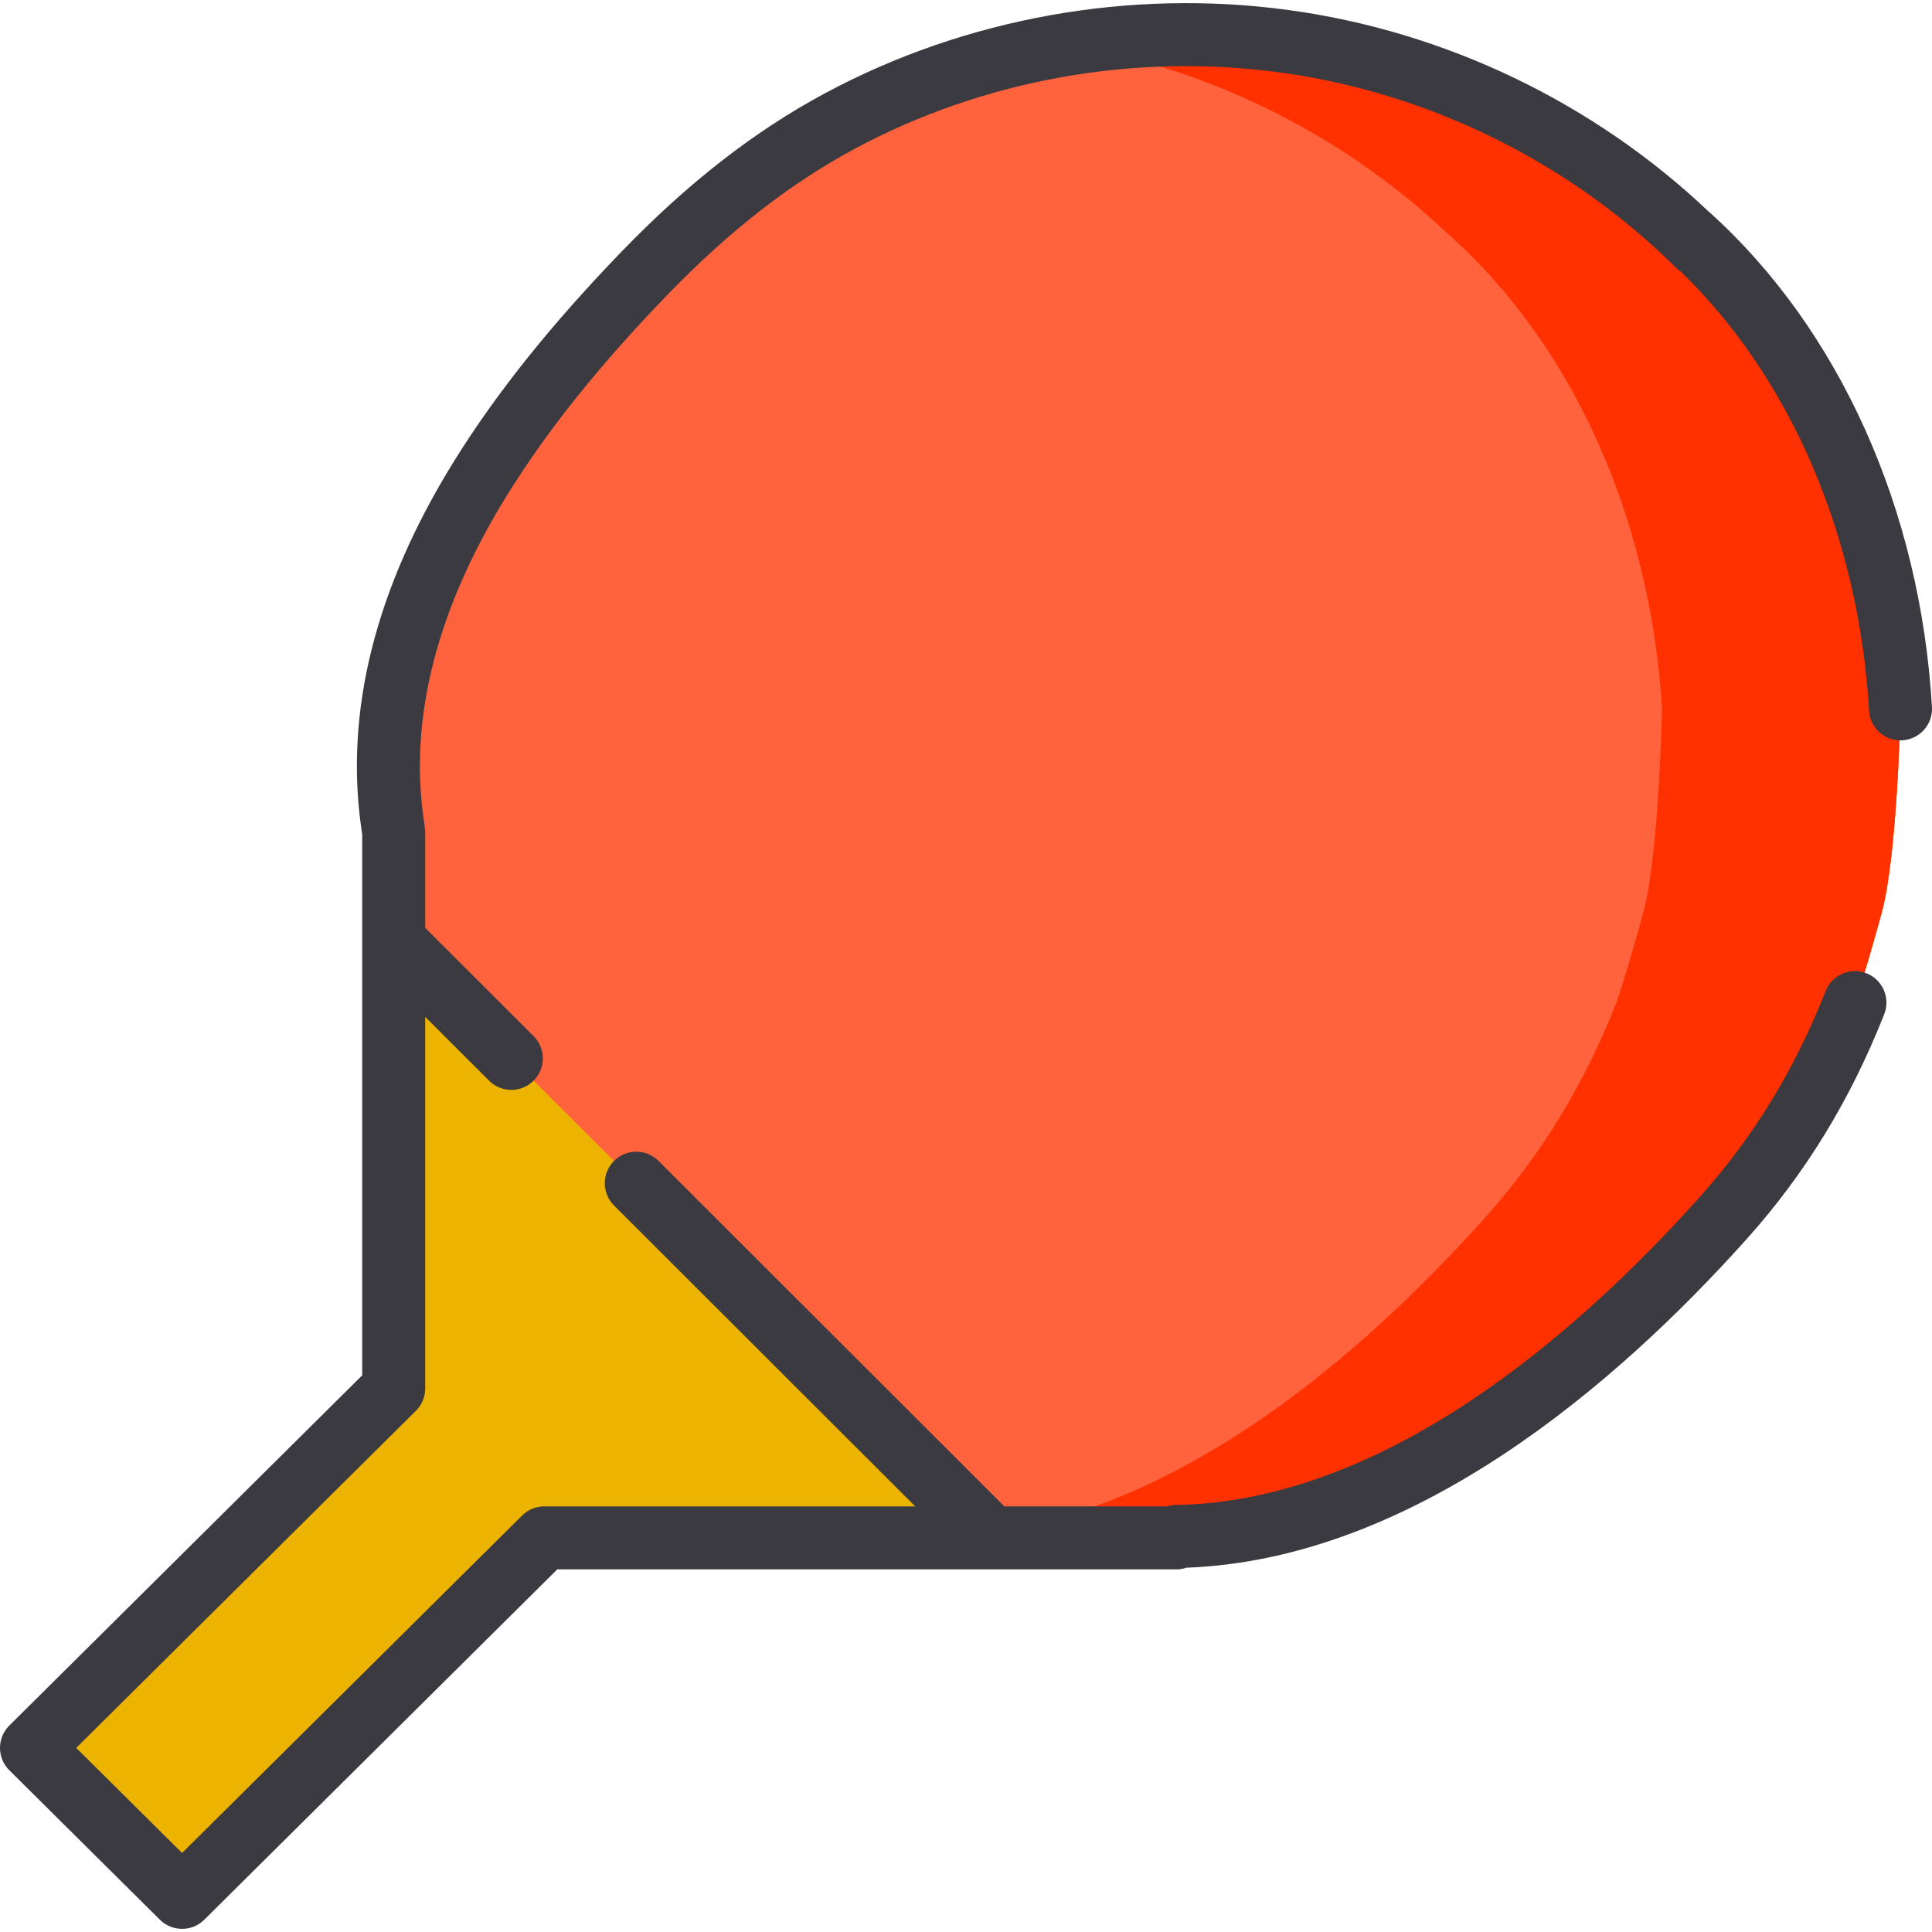
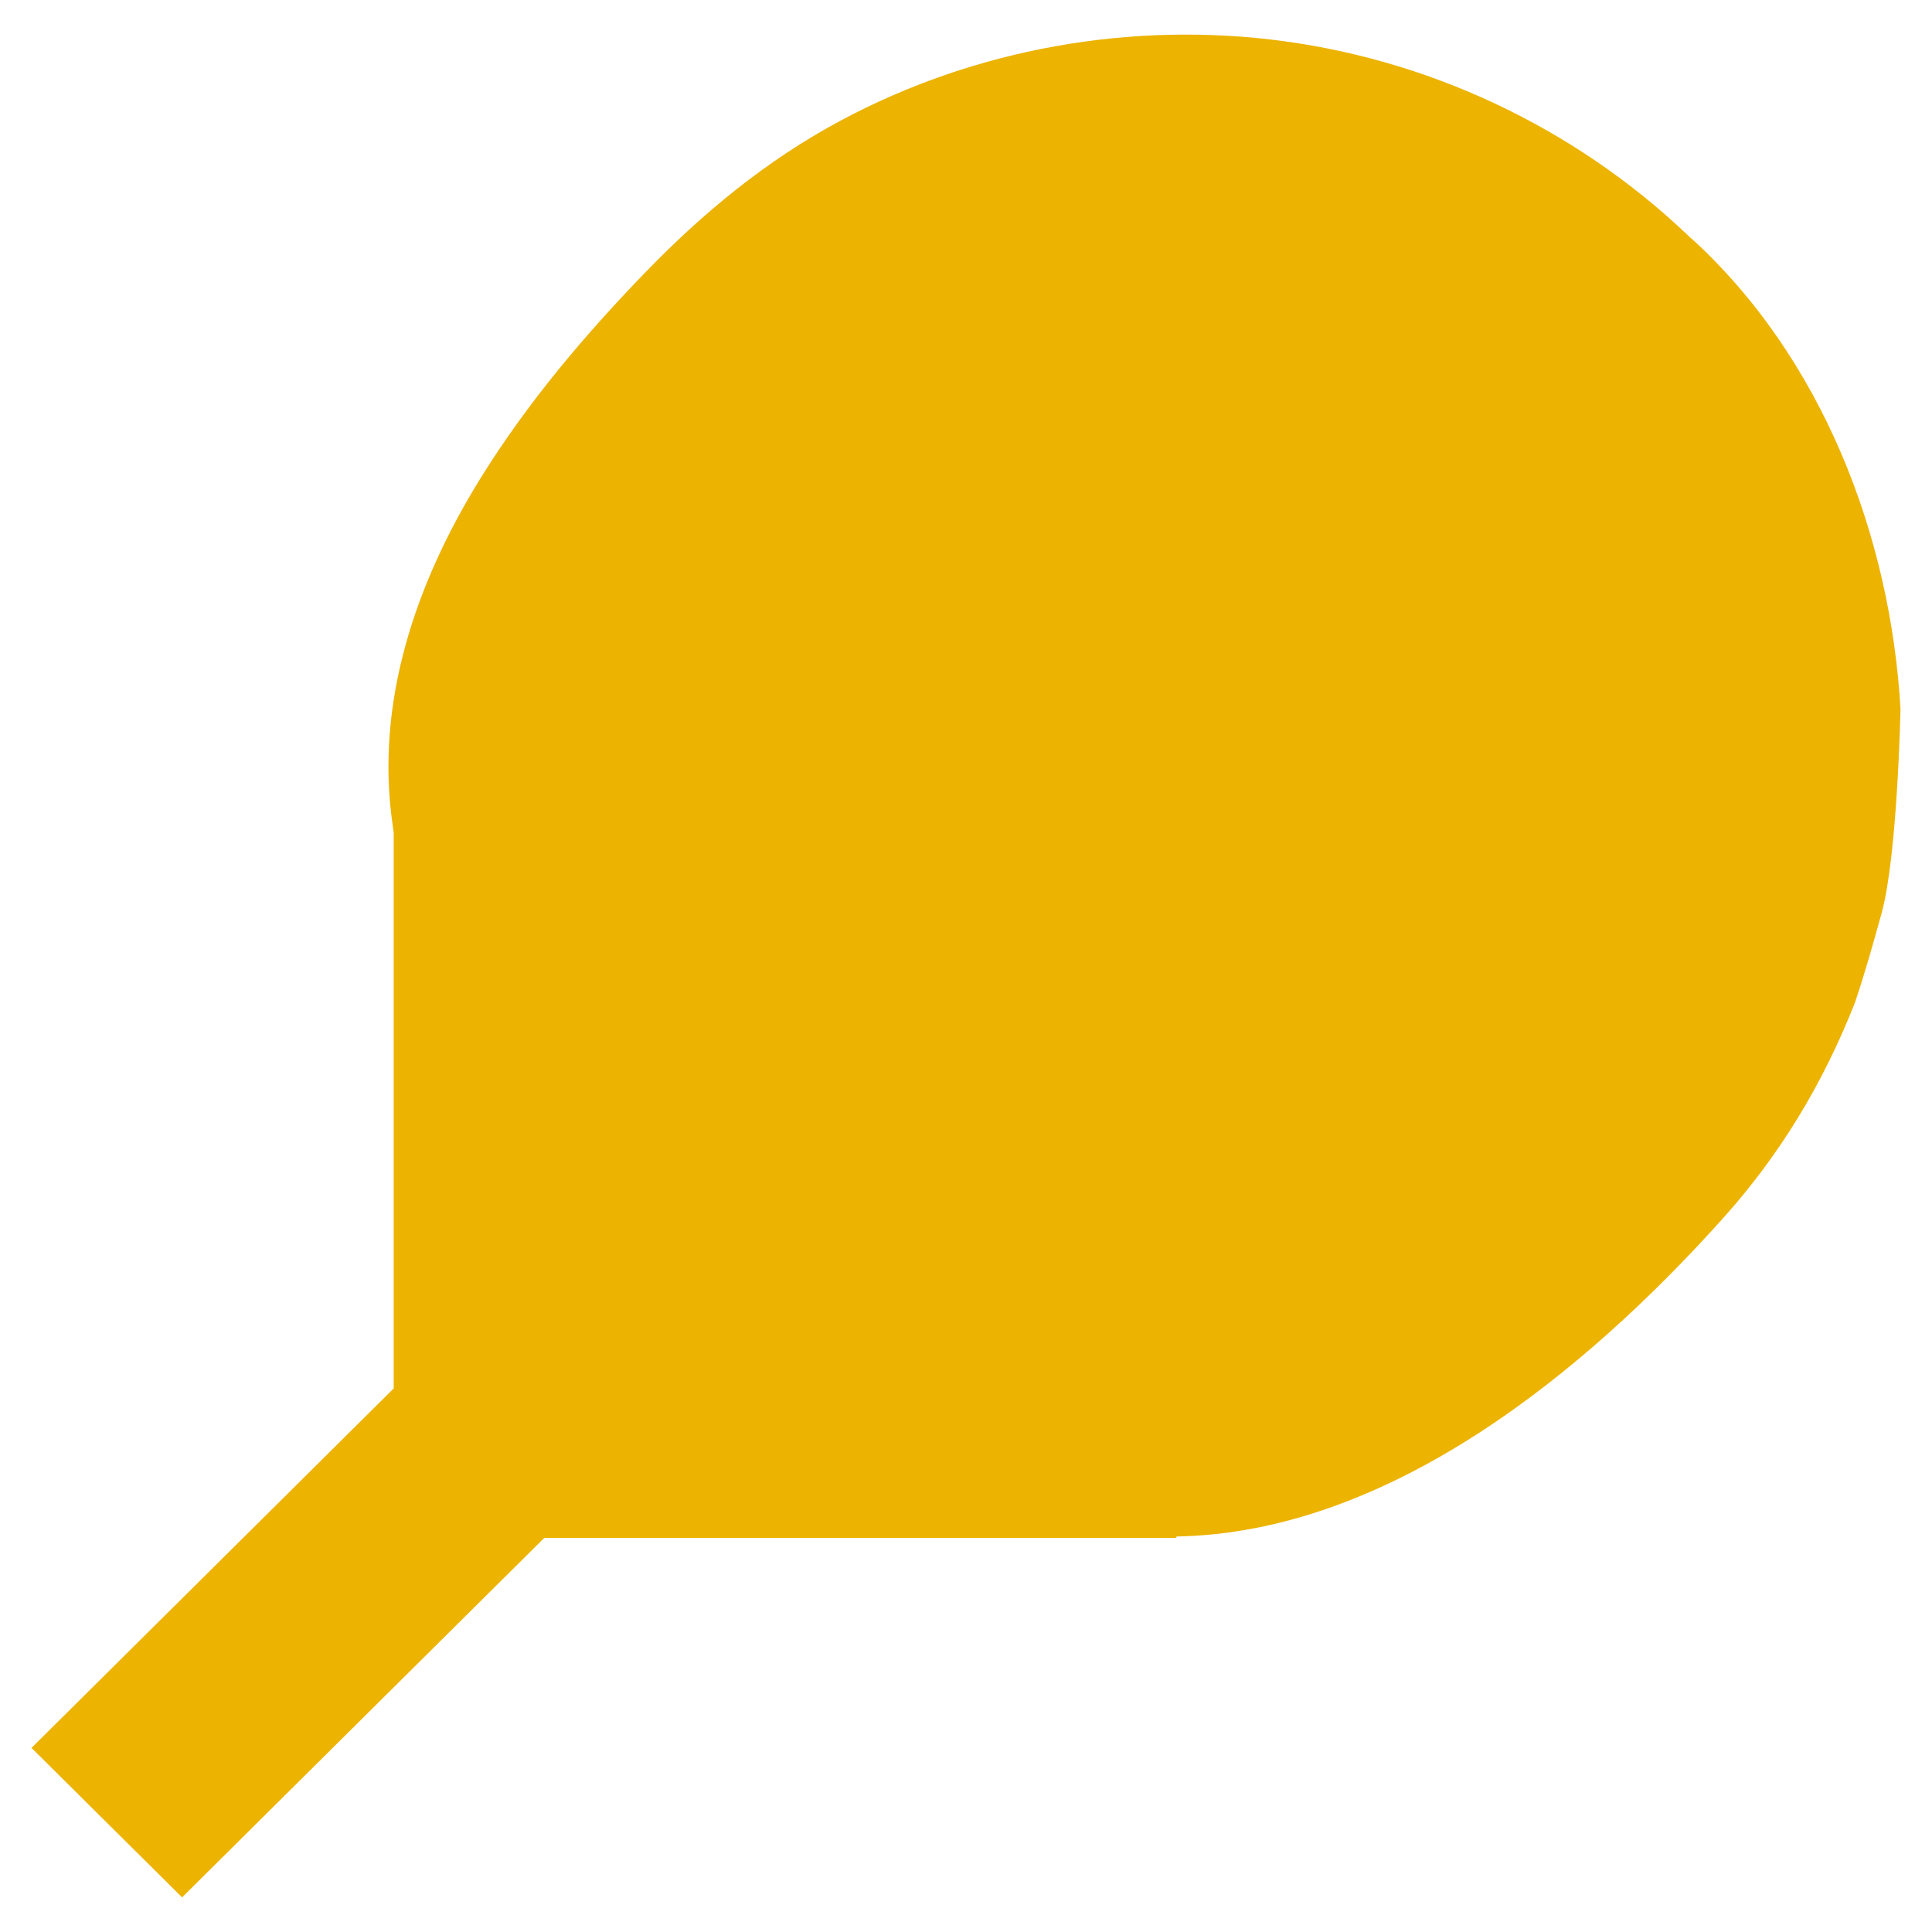
<svg xmlns="http://www.w3.org/2000/svg" version="1.1" id="Layer_1" x="0px" y="0px" viewBox="0 0 512 512" style="enable-background:new 0 0 512 512;" xml:space="preserve">
  <path style="fill:#ECB300;" d="M447.556,62.545l2.542,2.525c-29.557-29.335-68.424-48.539-109.849-54.154  c-40.275-5.459-81.949,1.962-117.71,21.175c-19.469,10.457-36.207,24.272-51.494,40.065c-16.217,16.749-31.392,34.727-43.68,54.547  c-17.082,27.553-28.095,59.399-23.293,92.026c0.087,0.599,0.175,1.234,0.263,1.884v147.335L8.348,463.213l15.58,15.465l8.745,8.678  l15.583,15.465l95.989-95.267H311.75l0.021-0.37c56.412-0.972,108.387-43.628,144.955-84.456  c15.072-16.827,26.374-35.524,34.852-57.026c2.825-8.415,4.696-15.162,7.053-23.666c4.227-15.252,5.021-54.18,5.021-54.18  C500.996,142.306,483.099,94.63,447.556,62.545z" />
-   <path style="fill:#FE633D;" d="M447.556,62.545l2.542,2.525c-29.557-29.335-68.424-48.539-109.849-54.154  c-40.275-5.459-81.949,1.962-117.71,21.175c-19.469,10.457-36.207,24.272-51.494,40.065c-16.217,16.749-31.392,34.727-43.68,54.547  c-17.082,27.553-28.095,59.399-23.293,92.026c0.087,0.599,0.175,1.234,0.263,1.884v28.734l158.379,158.206h49.033l0.021-0.37  c56.412-0.972,108.387-43.628,144.955-84.456c15.072-16.827,26.374-35.524,34.852-57.026c2.825-8.415,4.696-15.162,7.053-23.666  c4.227-15.252,5.021-54.18,5.021-54.18C500.996,142.306,483.099,94.63,447.556,62.545z" />
-   <path style="fill:#FF3100;" d="M447.556,62.545l2.542,2.525c-29.557-29.335-68.424-48.539-109.849-54.154  c-19.164-2.598-38.644-2.274-57.653,0.845c39.339,6.518,76.072,25.286,104.306,53.309l-2.542-2.526  c35.543,32.085,53.441,79.761,56.096,125.313c0,0-0.794,38.928-5.021,54.18c-2.357,8.503-4.228,15.251-7.053,23.666  c-8.479,21.502-19.781,40.198-34.852,57.026c-33.781,37.717-80.712,76.965-132.142,83.498l1.328,1.327h49.033l0.02-0.37  c56.412-0.972,108.387-43.628,144.955-84.456c15.072-16.827,26.374-35.523,34.852-57.026c2.825-8.415,4.696-15.162,7.053-23.666  c4.227-15.252,5.021-54.18,5.021-54.18C500.996,142.306,483.099,94.63,447.556,62.545z" />
-   <path style="fill:#3C3A41;" d="M511.986,187.373c-3.048-52.265-24.493-100.02-58.837-131.024c-0.138-0.125-0.279-0.245-0.424-0.358  C422.318,27.17,382.954,8.281,341.372,2.645c-42.047-5.703-85.654,2.147-122.781,22.093c-18.588,9.984-36.103,23.595-53.542,41.612  c-18.872,19.49-33.518,37.793-44.778,55.955c-20.822,33.586-29.05,66.436-24.459,97.625c0.059,0.401,0.117,0.819,0.176,1.248  v143.294l-93.52,92.816C0.888,458.855,0,460.988,0,463.213c0,2.225,0.888,4.358,2.468,5.925l39.908,39.608  c1.627,1.615,3.754,2.423,5.88,2.423s4.253-0.808,5.88-2.423l93.547-92.845h164.066c0.935,0,1.835-0.155,2.677-0.44  c60.176-2.273,113.878-48.489,148.517-87.165c15.537-17.347,27.443-36.821,36.4-59.532c1.692-4.29-0.415-9.137-4.704-10.829  c-4.289-1.687-9.137,0.415-10.829,4.705c-8.216,20.838-19.111,38.67-33.305,54.517c-32.904,36.737-83.708,80.729-138.879,81.68  c-0.805,0.014-1.581,0.141-2.315,0.367h-43.14l-91.647-91.546c-3.261-3.256-8.547-3.256-11.805,0.007  c-3.258,3.262-3.256,8.548,0.007,11.806l79.821,79.733h-98.302c-2.203,0-4.316,0.87-5.88,2.423l-90.109,89.432l-28.058-27.847  l90.019-89.34c1.579-1.567,2.468-3.7,2.468-5.925v-98.463l16.926,16.907c1.629,1.627,3.764,2.441,5.899,2.441  c2.137,0,4.276-0.816,5.906-2.448c3.258-3.262,3.256-8.548-0.007-11.806l-28.724-28.693v-25.273c0-0.373-0.024-0.745-0.075-1.114  c-0.092-0.679-0.184-1.342-0.277-1.986c-4.004-27.196,3.442-56.269,22.128-86.411c10.622-17.136,24.551-34.518,42.583-53.141  c16.225-16.761,32.398-29.359,49.447-38.516c34.049-18.294,74.051-25.484,112.638-20.256c39.482,5.353,76.783,23.732,105.041,51.76  l0.047,0.047c0.39,0.386,0.808,0.727,1.247,1.021c29.068,28.138,47.167,70.232,49.855,116.329c0.268,4.602,4.224,8.111,8.82,7.848  C508.741,195.923,512.255,191.975,511.986,187.373z" />
  <g>
</g>
  <g>
</g>
  <g>
</g>
  <g>
</g>
  <g>
</g>
  <g>
</g>
  <g>
</g>
  <g>
</g>
  <g>
</g>
  <g>
</g>
  <g>
</g>
  <g>
</g>
  <g>
</g>
  <g>
</g>
  <g>
</g>
</svg>